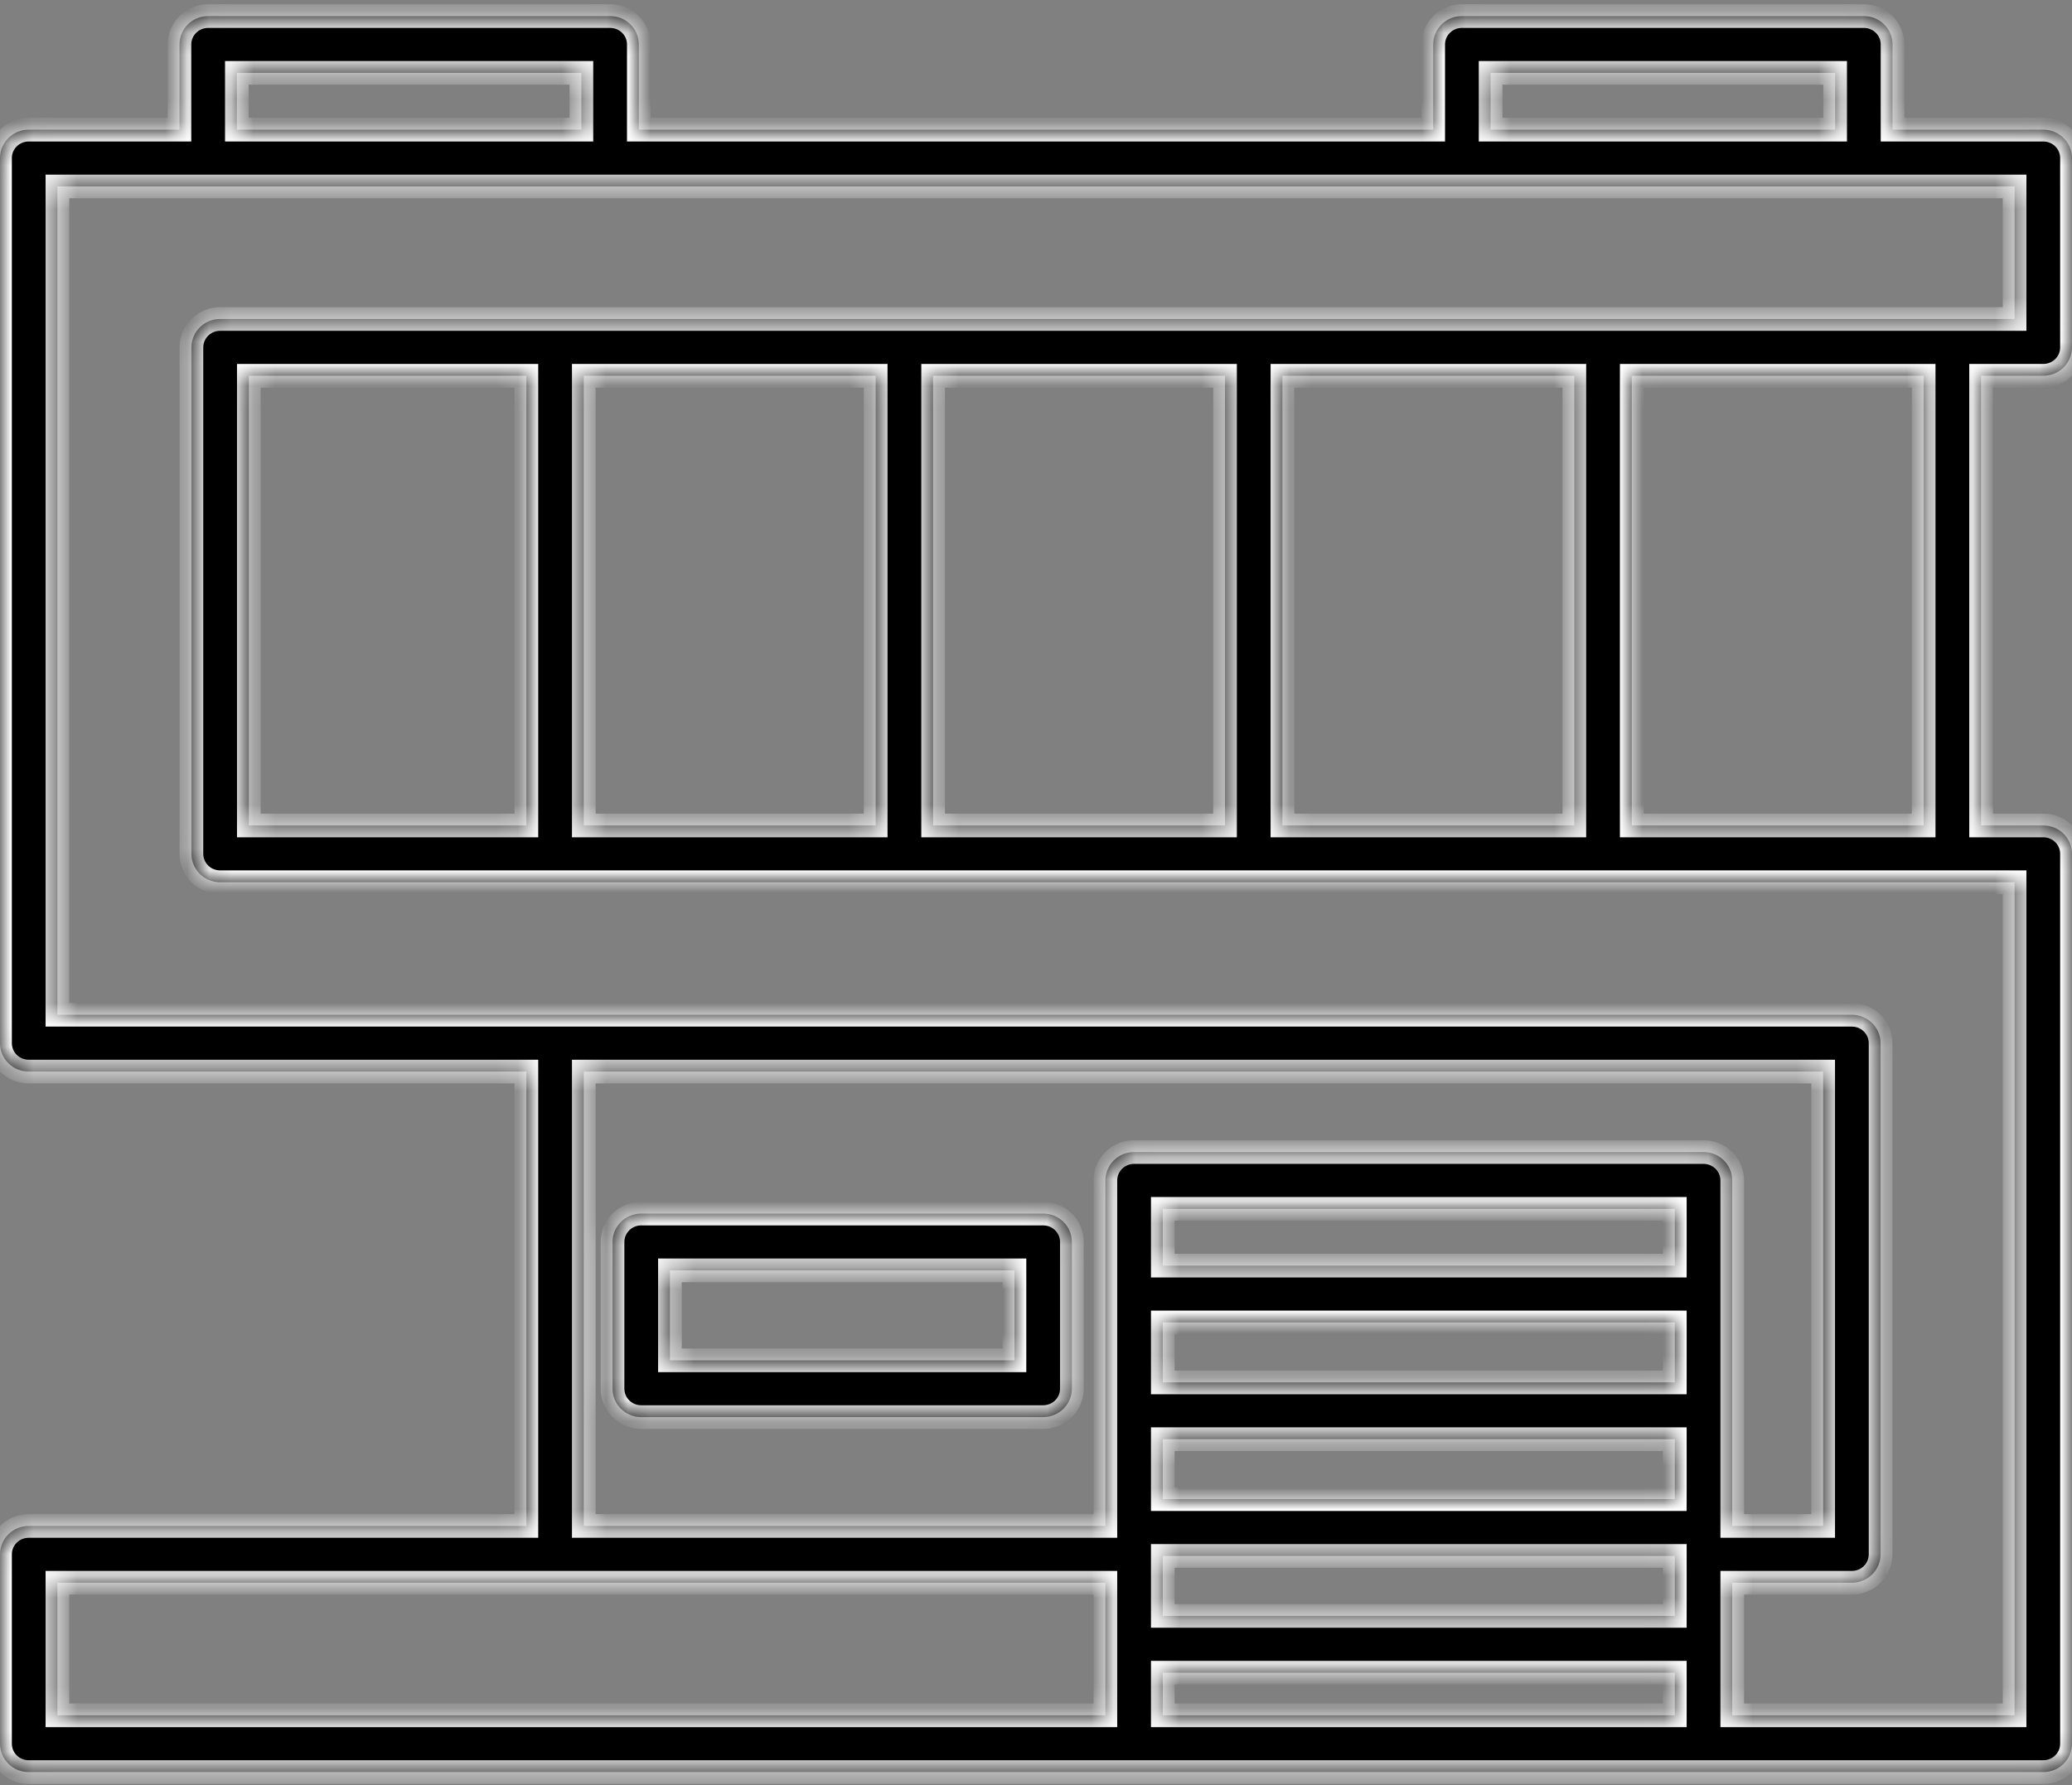
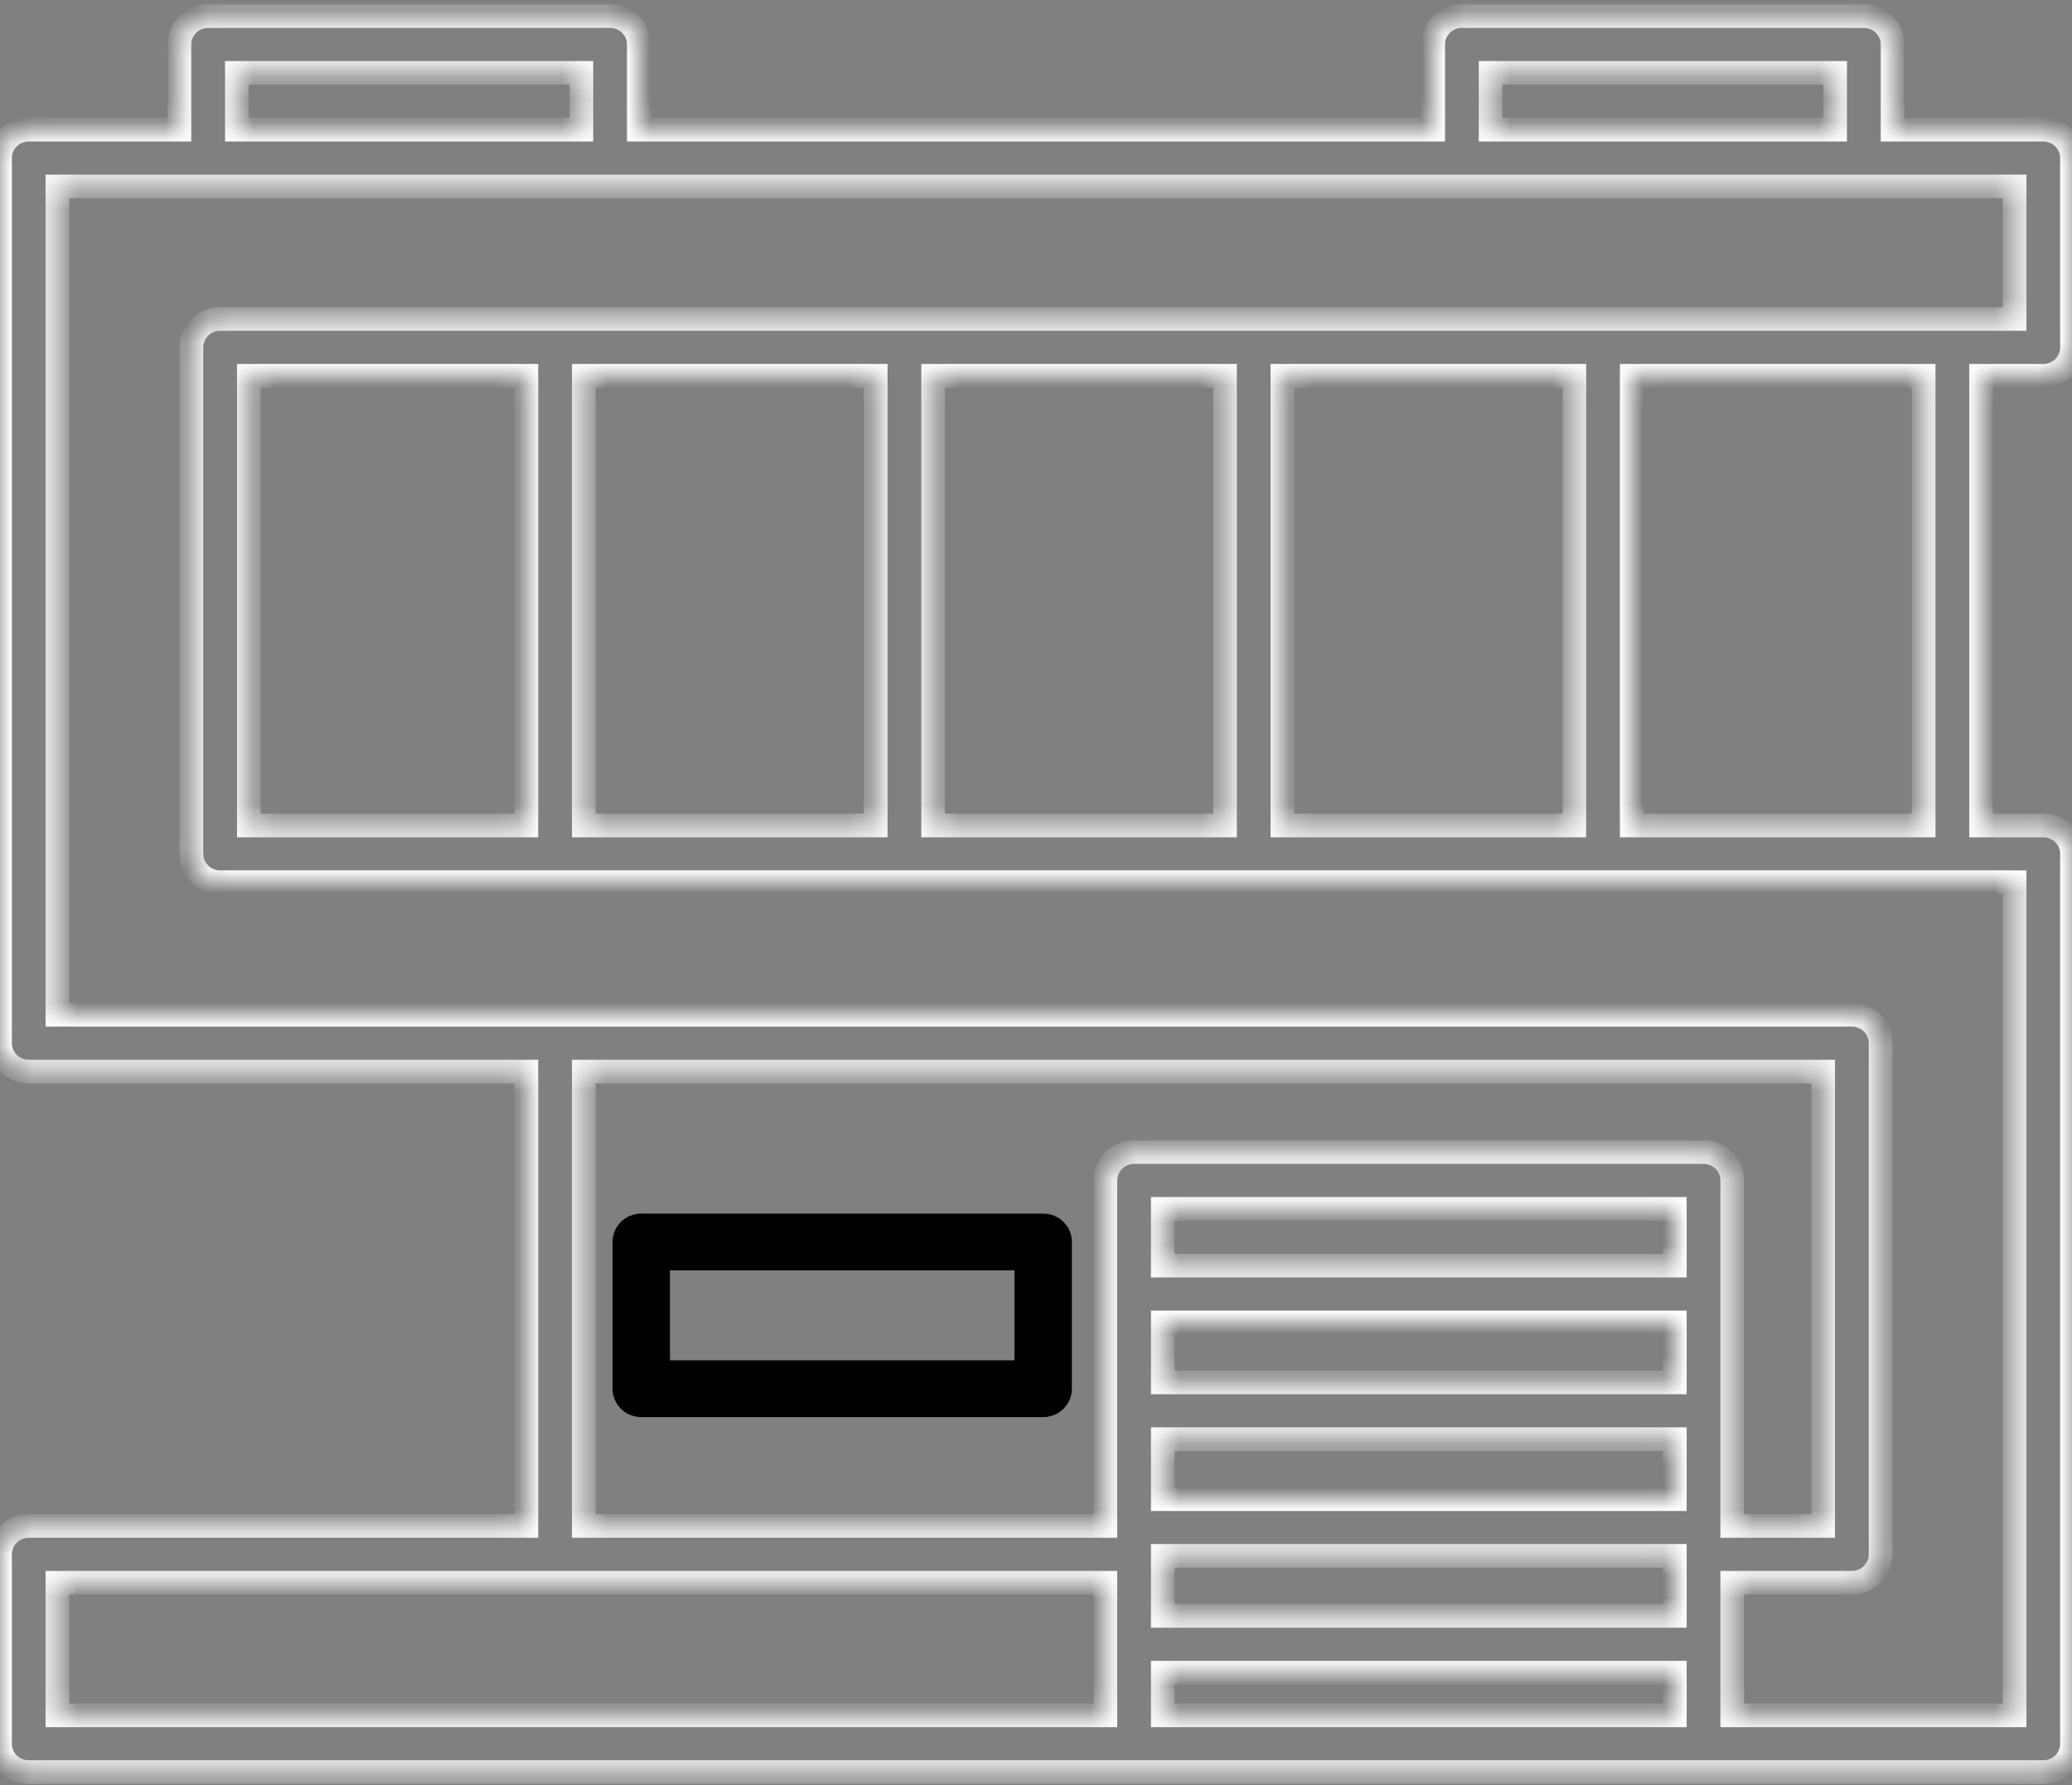
<svg xmlns="http://www.w3.org/2000/svg" width="94" height="81" viewBox="0 0 94 81" fill="none">
  <rect x="0" y="0" width="94" height="81" fill="#808080" stroke="none" />
  <mask id="path-1-inside-1_146_168" fill="white">
    <path d="M92.698 17.05C93.417 17.05 94 16.473 94 15.762V7.171C94 6.46 93.417 5.883 92.698 5.883H85.859V2.017C85.859 1.306 85.276 0.729 84.557 0.729H66.321C65.602 0.729 65.019 1.306 65.019 2.017V5.883H28.982V2.017C28.982 1.306 28.398 0.729 27.679 0.729H9.443C8.724 0.729 8.141 1.306 8.141 2.017V5.883H1.303C0.583 5.883 0 6.46 0 7.171V47.332C0 48.043 0.583 48.62 1.303 48.62H23.88V69.237H1.303C0.583 69.237 0 69.814 0 70.526V79.116C0 79.828 0.583 80.405 1.303 80.405H92.698C93.417 80.405 94 79.828 94 79.116V38.741C94 38.03 93.417 37.453 92.698 37.453H89.875V17.05H92.698ZM67.624 3.306H83.254V5.883H67.624V3.306ZM10.746 3.306H26.376V5.883H10.746V3.306ZM26.485 48.62H82.711V69.237H78.587V53.56C78.587 52.848 78.003 52.271 77.284 52.271H51.45C50.731 52.271 50.148 52.848 50.148 53.56V69.237H26.485V48.62ZM75.981 57.425H52.753V54.848H75.981V57.425ZM52.753 60.002H75.981V62.723H52.753V60.002ZM52.753 65.3H75.981V68.02H52.753V65.3ZM52.753 70.597H75.981V73.318H52.753V70.597ZM2.605 71.814H50.148V77.828H2.605V71.814ZM52.753 77.828V75.895H75.981V77.828H52.753ZM91.395 77.828H78.587V71.814H84.014C84.733 71.814 85.316 71.237 85.316 70.526V47.332C85.316 46.62 84.733 46.043 84.014 46.043H2.605V8.46H91.395V14.473H9.986C9.267 14.473 8.684 15.05 8.684 15.762V38.741C8.684 39.453 9.267 40.03 9.986 40.03H91.395V77.828ZM58.18 37.453V17.05H71.423V37.453H58.18ZM11.289 37.453V17.05H23.88V37.453H11.289ZM26.485 17.05H39.727V37.453H26.485V17.05ZM42.333 17.05H55.575V37.453H42.333V17.05ZM87.27 37.453H74.028V17.05H87.27V37.453Z" />
-     <path d="M47.326 55.063H29.09C28.371 55.063 27.788 55.64 27.788 56.352V63.009C27.788 63.721 28.371 64.298 29.09 64.298H47.326C48.045 64.298 48.628 63.721 48.628 63.009V56.352C48.628 55.64 48.045 55.063 47.326 55.063ZM46.023 61.721H30.393V57.64H46.023V61.721Z" />
  </mask>
-   <path d="M92.698 17.05C93.417 17.05 94 16.473 94 15.762V7.171C94 6.46 93.417 5.883 92.698 5.883H85.859V2.017C85.859 1.306 85.276 0.729 84.557 0.729H66.321C65.602 0.729 65.019 1.306 65.019 2.017V5.883H28.982V2.017C28.982 1.306 28.398 0.729 27.679 0.729H9.443C8.724 0.729 8.141 1.306 8.141 2.017V5.883H1.303C0.583 5.883 0 6.46 0 7.171V47.332C0 48.043 0.583 48.62 1.303 48.62H23.88V69.237H1.303C0.583 69.237 0 69.814 0 70.526V79.116C0 79.828 0.583 80.405 1.303 80.405H92.698C93.417 80.405 94 79.828 94 79.116V38.741C94 38.03 93.417 37.453 92.698 37.453H89.875V17.05H92.698ZM67.624 3.306H83.254V5.883H67.624V3.306ZM10.746 3.306H26.376V5.883H10.746V3.306ZM26.485 48.62H82.711V69.237H78.587V53.56C78.587 52.848 78.003 52.271 77.284 52.271H51.45C50.731 52.271 50.148 52.848 50.148 53.56V69.237H26.485V48.62ZM75.981 57.425H52.753V54.848H75.981V57.425ZM52.753 60.002H75.981V62.723H52.753V60.002ZM52.753 65.3H75.981V68.02H52.753V65.3ZM52.753 70.597H75.981V73.318H52.753V70.597ZM2.605 71.814H50.148V77.828H2.605V71.814ZM52.753 77.828V75.895H75.981V77.828H52.753ZM91.395 77.828H78.587V71.814H84.014C84.733 71.814 85.316 71.237 85.316 70.526V47.332C85.316 46.62 84.733 46.043 84.014 46.043H2.605V8.46H91.395V14.473H9.986C9.267 14.473 8.684 15.05 8.684 15.762V38.741C8.684 39.453 9.267 40.03 9.986 40.03H91.395V77.828ZM58.18 37.453V17.05H71.423V37.453H58.18ZM11.289 37.453V17.05H23.88V37.453H11.289ZM26.485 17.05H39.727V37.453H26.485V17.05ZM42.333 17.05H55.575V37.453H42.333V17.05ZM87.27 37.453H74.028V17.05H87.27V37.453Z" fill="black" />
  <path d="M47.326 55.063H29.09C28.371 55.063 27.788 55.64 27.788 56.352V63.009C27.788 63.721 28.371 64.298 29.09 64.298H47.326C48.045 64.298 48.628 63.721 48.628 63.009V56.352C48.628 55.64 48.045 55.063 47.326 55.063ZM46.023 61.721H30.393V57.64H46.023V61.721Z" fill="black" />
  <path d="M92.698 17.05C93.417 17.05 94 16.473 94 15.762V7.171C94 6.46 93.417 5.883 92.698 5.883H85.859V2.017C85.859 1.306 85.276 0.729 84.557 0.729H66.321C65.602 0.729 65.019 1.306 65.019 2.017V5.883H28.982V2.017C28.982 1.306 28.398 0.729 27.679 0.729H9.443C8.724 0.729 8.141 1.306 8.141 2.017V5.883H1.303C0.583 5.883 0 6.46 0 7.171V47.332C0 48.043 0.583 48.62 1.303 48.62H23.88V69.237H1.303C0.583 69.237 0 69.814 0 70.526V79.116C0 79.828 0.583 80.405 1.303 80.405H92.698C93.417 80.405 94 79.828 94 79.116V38.741C94 38.03 93.417 37.453 92.698 37.453H89.875V17.05H92.698ZM67.624 3.306H83.254V5.883H67.624V3.306ZM10.746 3.306H26.376V5.883H10.746V3.306ZM26.485 48.62H82.711V69.237H78.587V53.56C78.587 52.848 78.003 52.271 77.284 52.271H51.45C50.731 52.271 50.148 52.848 50.148 53.56V69.237H26.485V48.62ZM75.981 57.425H52.753V54.848H75.981V57.425ZM52.753 60.002H75.981V62.723H52.753V60.002ZM52.753 65.3H75.981V68.02H52.753V65.3ZM52.753 70.597H75.981V73.318H52.753V70.597ZM2.605 71.814H50.148V77.828H2.605V71.814ZM52.753 77.828V75.895H75.981V77.828H52.753ZM91.395 77.828H78.587V71.814H84.014C84.733 71.814 85.316 71.237 85.316 70.526V47.332C85.316 46.62 84.733 46.043 84.014 46.043H2.605V8.46H91.395V14.473H9.986C9.267 14.473 8.684 15.05 8.684 15.762V38.741C8.684 39.453 9.267 40.03 9.986 40.03H91.395V77.828ZM58.18 37.453V17.05H71.423V37.453H58.18ZM11.289 37.453V17.05H23.88V37.453H11.289ZM26.485 17.05H39.727V37.453H26.485V17.05ZM42.333 17.05H55.575V37.453H42.333V17.05ZM87.27 37.453H74.028V17.05H87.27V37.453Z" stroke="white" stroke-width="1.074" mask="url(#path-1-inside-1_146_168)" />
-   <path d="M47.326 55.063H29.09C28.371 55.063 27.788 55.64 27.788 56.352V63.009C27.788 63.721 28.371 64.298 29.09 64.298H47.326C48.045 64.298 48.628 63.721 48.628 63.009V56.352C48.628 55.64 48.045 55.063 47.326 55.063ZM46.023 61.721H30.393V57.64H46.023V61.721Z" stroke="white" stroke-width="1.074" mask="url(#path-1-inside-1_146_168)" />
</svg>